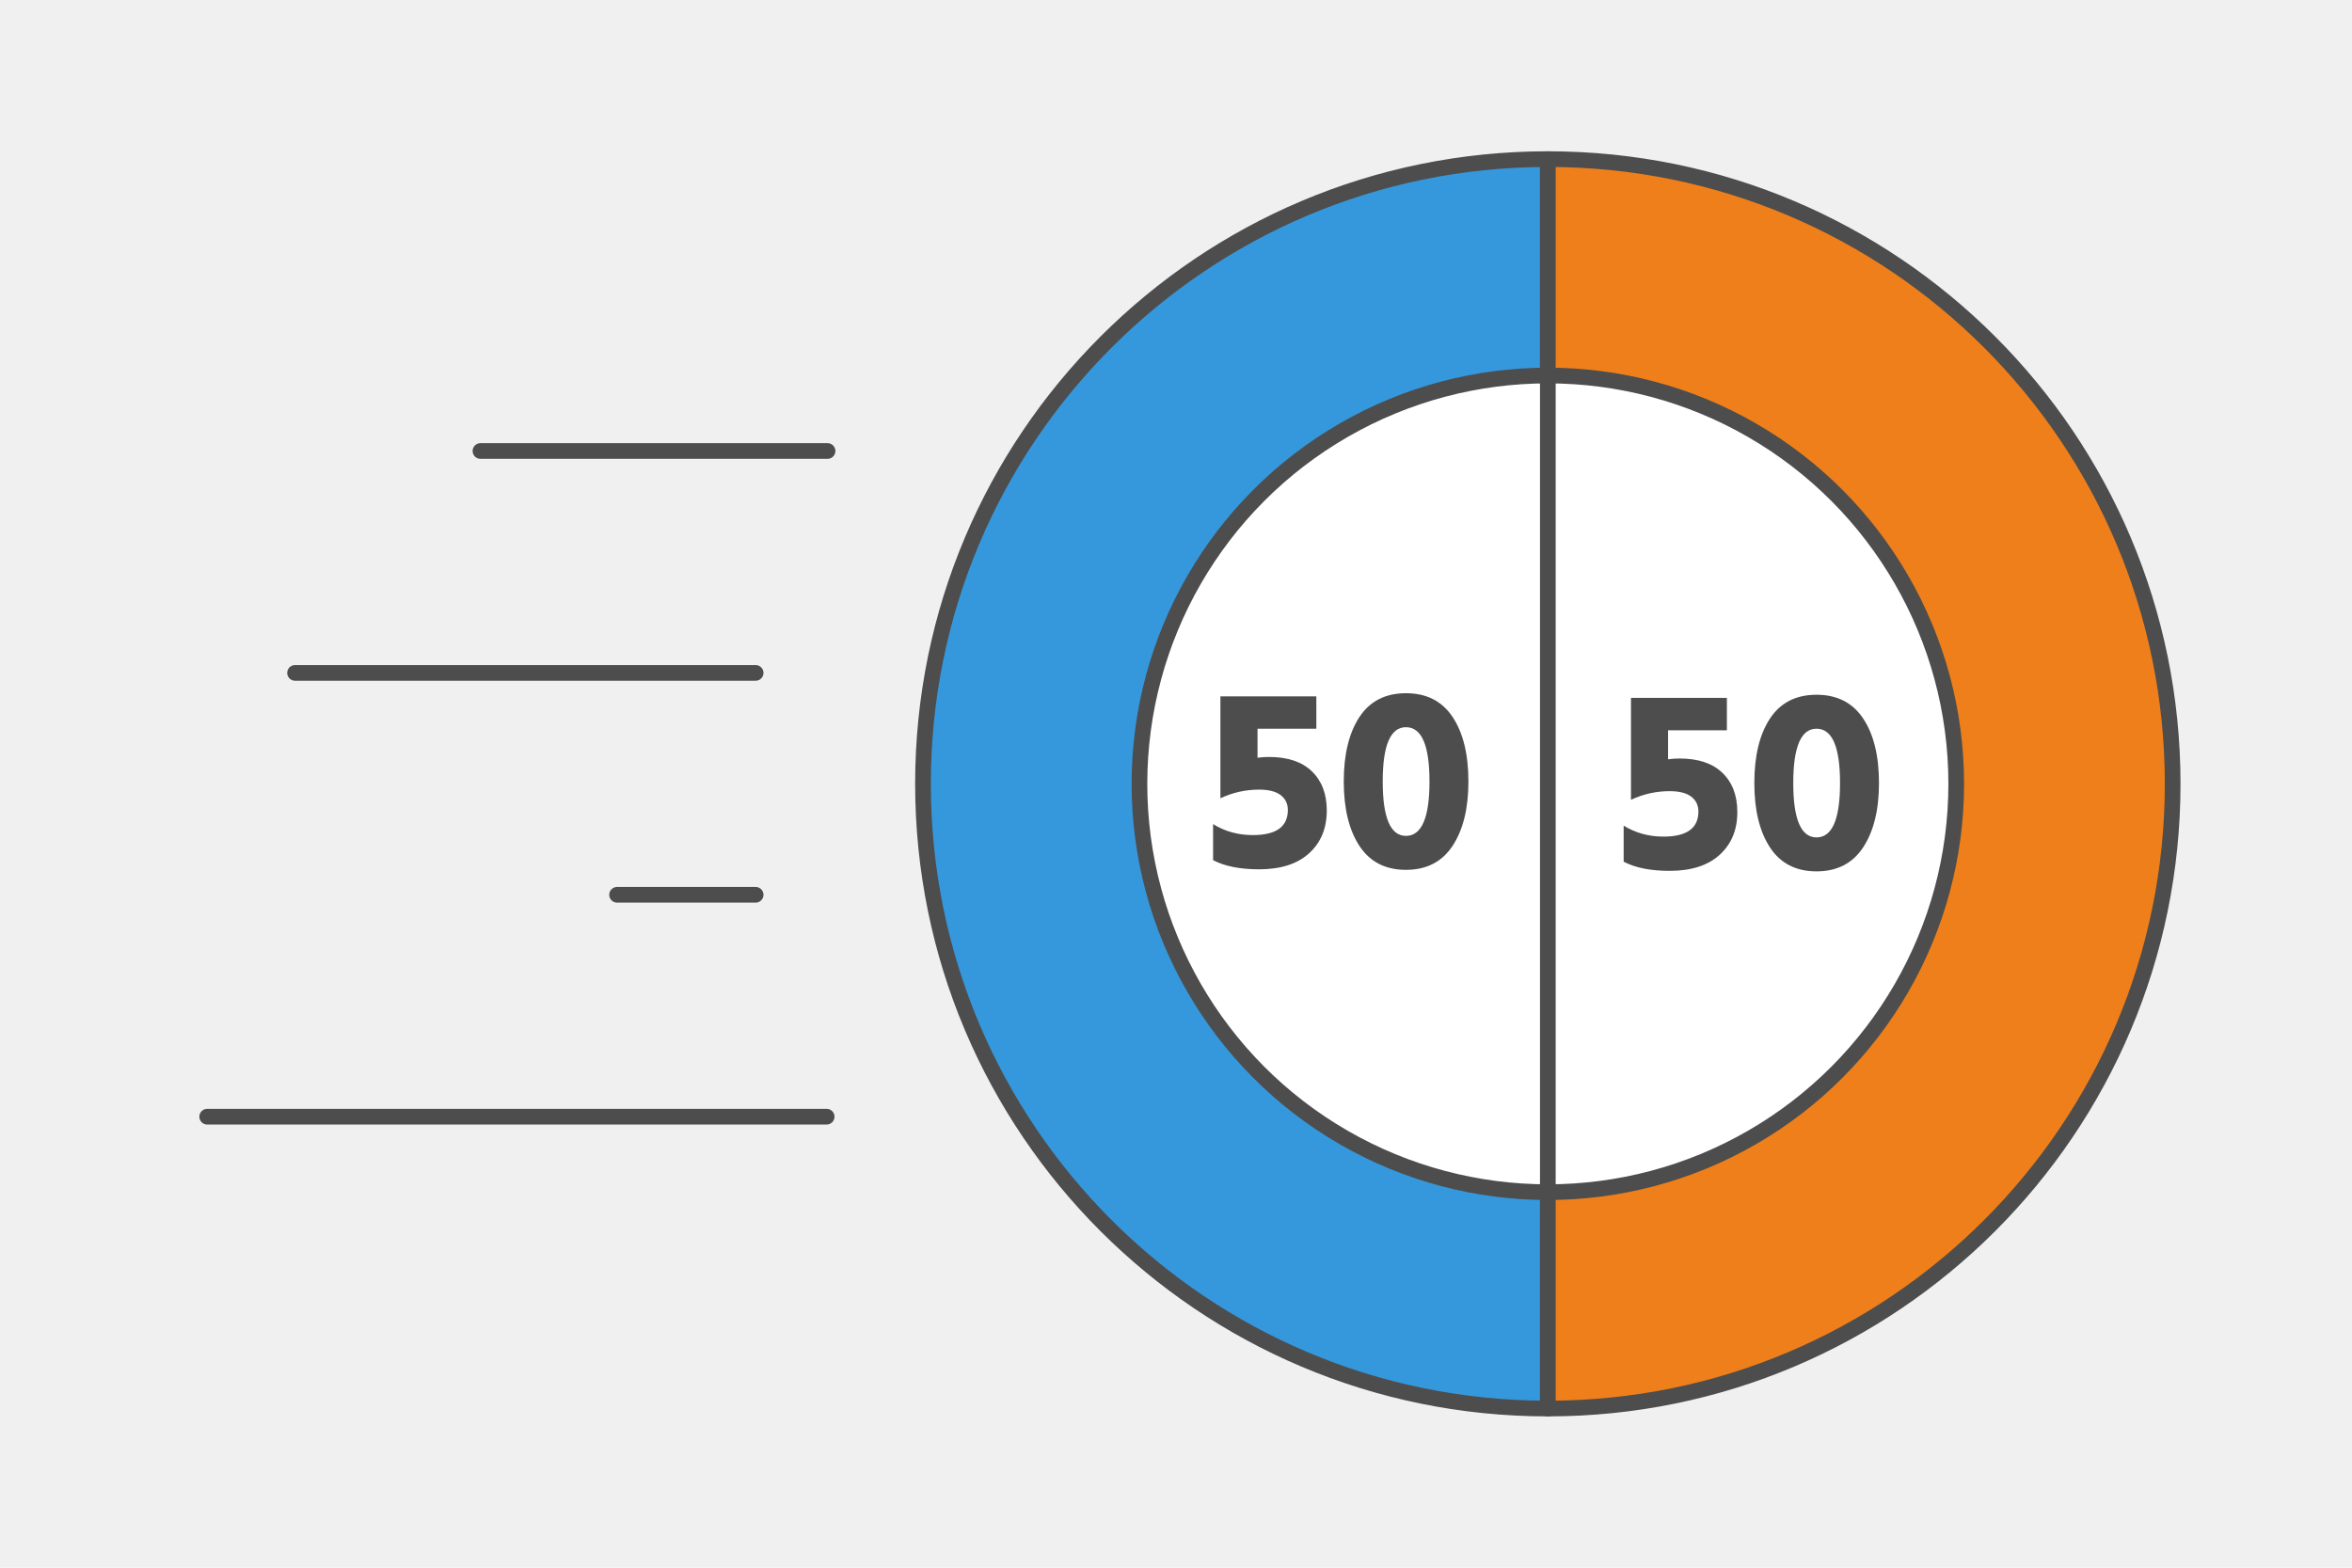
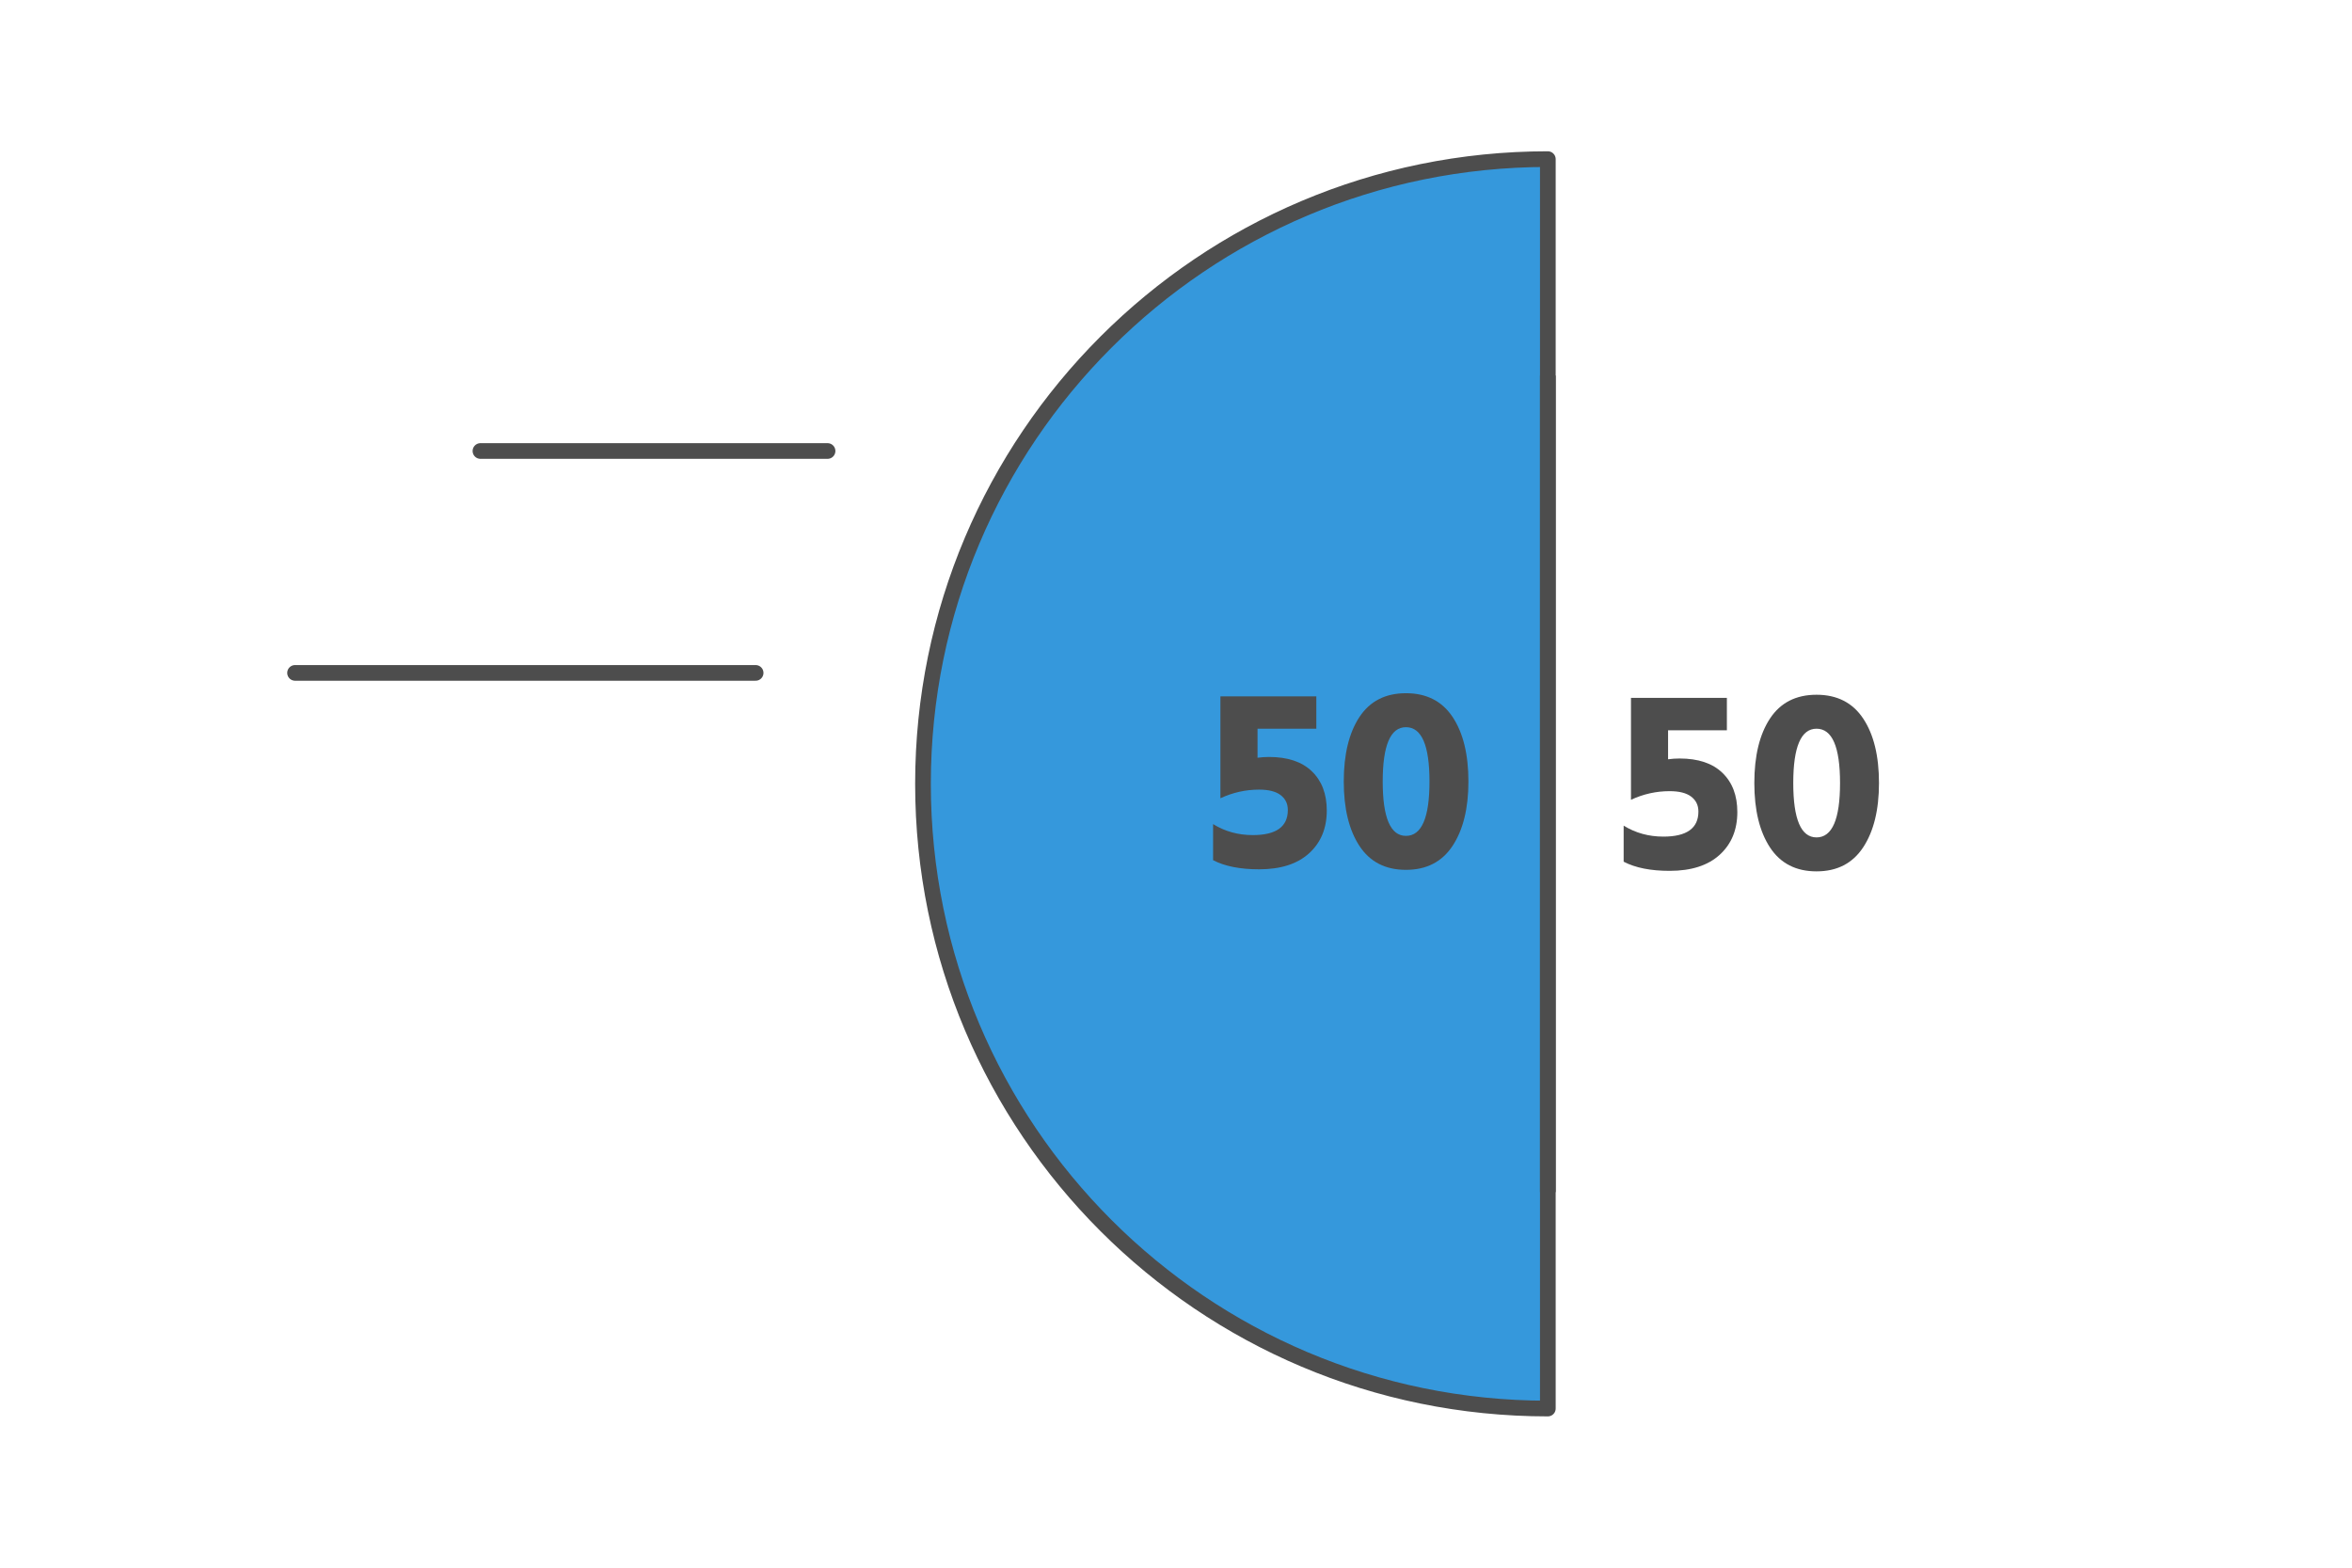
<svg xmlns="http://www.w3.org/2000/svg" xml:space="preserve" width="300px" height="200px" version="1.1" style="shape-rendering:geometricPrecision; text-rendering:geometricPrecision; image-rendering:optimizeQuality; fill-rule:evenodd; clip-rule:evenodd" viewBox="0 0 13751.1 9167.4">
  <defs>
    <style type="text/css">
   
    .str1 {stroke:#4D4D4D;stroke-width:91.7;stroke-miterlimit:2.613}
    .str0 {stroke:#4D4D4D;stroke-width:91.7;stroke-linecap:round;stroke-linejoin:round;stroke-miterlimit:2.613}
    .fil1 {fill:none}
    .fil2 {fill:#3598DC}
    .fil3 {fill:#EF7F1A}
    .fil0 {fill:#F0F0F0}
    .fil4 {fill:white}
    .fil5 {fill:#4D4D4D;fill-rule:nonzero}
   
  </style>
  </defs>
  <g id="Layer_x0020_1">
    <g id="_2307955041200">
-       <polygon class="fil0" points="13751.1,0 0,0 0,9167.4 13751.1,9167.4 " />
      <g>
-         <line class="fil1 str0" x1="1211.4" y1="6530.1" x2="4833.1" y2="6530.1" />
-         <line class="fil1 str0" x1="3607.8" y1="5232.5" x2="4417.8" y2="5232.5" />
        <line class="fil1 str0" x1="1725.1" y1="3934.9" x2="4417.8" y2="3934.9" />
        <line class="fil1 str0" x1="2809" y1="2637.3" x2="4838.3" y2="2637.3" />
        <g>
          <path class="fil2 str0" d="M9049.5 4583.7l0 3653.1c-2017.6,0 -3653.2,-1635.6 -3653.2,-3653.1 0,-2017.6 1635.6,-3653.2 3653.2,-3653.2l0 3653.2z" />
-           <path class="fil3 str0" d="M9049.5 4583.7l0 3653.1c2017.5,0 3653.1,-1635.6 3653.1,-3653.1 0,-2017.6 -1635.6,-3653.2 -3653.1,-3653.2l0 3653.2z" />
        </g>
-         <circle class="fil4 str1" cx="9049.5" cy="4583.7" r="2387.7" />
        <path class="fil5" d="M7352.2 4261.5l0 169.6c22.4,-3 44.8,-4.6 67.2,-4.6 109,0 192.5,28 250.6,84.1 58.1,56 87.1,132.4 87.1,229.2 0,103.9 -34.4,187.1 -103.2,249.8 -68.7,62.6 -166.2,93.9 -292.5,93.9 -111.1,0 -200.7,-17.8 -269,-53.4l0 -210.9c69.3,42.8 146.7,64.2 232.3,64.2 136.5,0 204.7,-48.9 204.7,-146.7 0,-36.7 -14,-65.7 -42,-87.1 -28,-21.4 -70,-32.1 -126,-32.1 -78.5,0 -153.8,16.8 -226.2,50.5l0 -595.9 560.8 0 0 189.4 -343.8 0z" />
-         <path id="1" class="fil5" d="M7856.4 4570.2c0,-158.9 30.6,-284.7 91.7,-377.4 61.1,-92.7 151.8,-139.1 271.9,-139.1 120.2,0 211.1,46.4 272.8,139.1 61.6,92.7 92.4,218.5 92.4,377.4 0,156.8 -30.8,282.1 -92.4,375.8 -61.7,93.7 -152.6,140.6 -272.8,140.6 -120.1,0 -210.8,-46.6 -271.9,-139.8 -61.1,-93.2 -91.7,-218.7 -91.7,-376.6zm363.6 -317.8c-90.6,0 -135.9,105.9 -135.9,317.8 0,211.8 45.3,317.8 135.9,317.8 91.7,0 137.6,-106 137.6,-317.8 0,-211.9 -45.9,-317.8 -137.6,-317.8z" />
+         <path id="1" class="fil5" d="M7856.4 4570.2c0,-158.9 30.6,-284.7 91.7,-377.4 61.1,-92.7 151.8,-139.1 271.9,-139.1 120.2,0 211.1,46.4 272.8,139.1 61.6,92.7 92.4,218.5 92.4,377.4 0,156.8 -30.8,282.1 -92.4,375.8 -61.7,93.7 -152.6,140.6 -272.8,140.6 -120.1,0 -210.8,-46.6 -271.9,-139.8 -61.1,-93.2 -91.7,-218.7 -91.7,-376.6m363.6 -317.8c-90.6,0 -135.9,105.9 -135.9,317.8 0,211.8 45.3,317.8 135.9,317.8 91.7,0 137.6,-106 137.6,-317.8 0,-211.9 -45.9,-317.8 -137.6,-317.8z" />
        <line class="fil1 str1" x1="9049.5" y1="2196" x2="9049.5" y2="6971.3" />
        <path class="fil5" d="M9752.5 4270.5l0 169.6c22.5,-3.1 44.9,-4.6 67.3,-4.6 109,0 192.5,28 250.5,84 58.1,56 87.1,132.5 87.1,229.2 0,103.9 -34.4,187.2 -103.1,249.8 -68.8,62.7 -166.3,94 -292.6,94 -111,0 -200.7,-17.8 -268.9,-53.5l0 -210.8c69.3,42.7 146.7,64.1 232.2,64.1 136.5,0 204.8,-48.9 204.8,-146.6 0,-36.7 -14,-65.7 -42,-87.1 -28,-21.4 -70.1,-32.1 -126.1,-32.1 -78.4,0 -153.8,16.8 -226.1,50.4l0 -595.9 560.7 0 0 189.5 -343.8 0z" />
        <path id="1" class="fil5" d="M10256.8 4579.1c0,-158.9 30.5,-284.7 91.6,-377.4 61.1,-92.7 151.8,-139 272,-139 120.2,0 211.1,46.3 272.7,139 61.7,92.7 92.5,218.5 92.5,377.4 0,156.9 -30.8,282.2 -92.5,375.9 -61.6,93.7 -152.5,140.5 -272.7,140.5 -120.2,0 -210.9,-46.6 -272,-139.8 -61.1,-93.2 -91.6,-218.7 -91.6,-376.6zm363.6 -317.8c-90.6,0 -136,105.9 -136,317.8 0,211.9 45.4,317.8 136,317.8 91.7,0 137.5,-105.9 137.5,-317.8 0,-211.9 -45.8,-317.8 -137.5,-317.8z" />
      </g>
    </g>
  </g>
</svg>